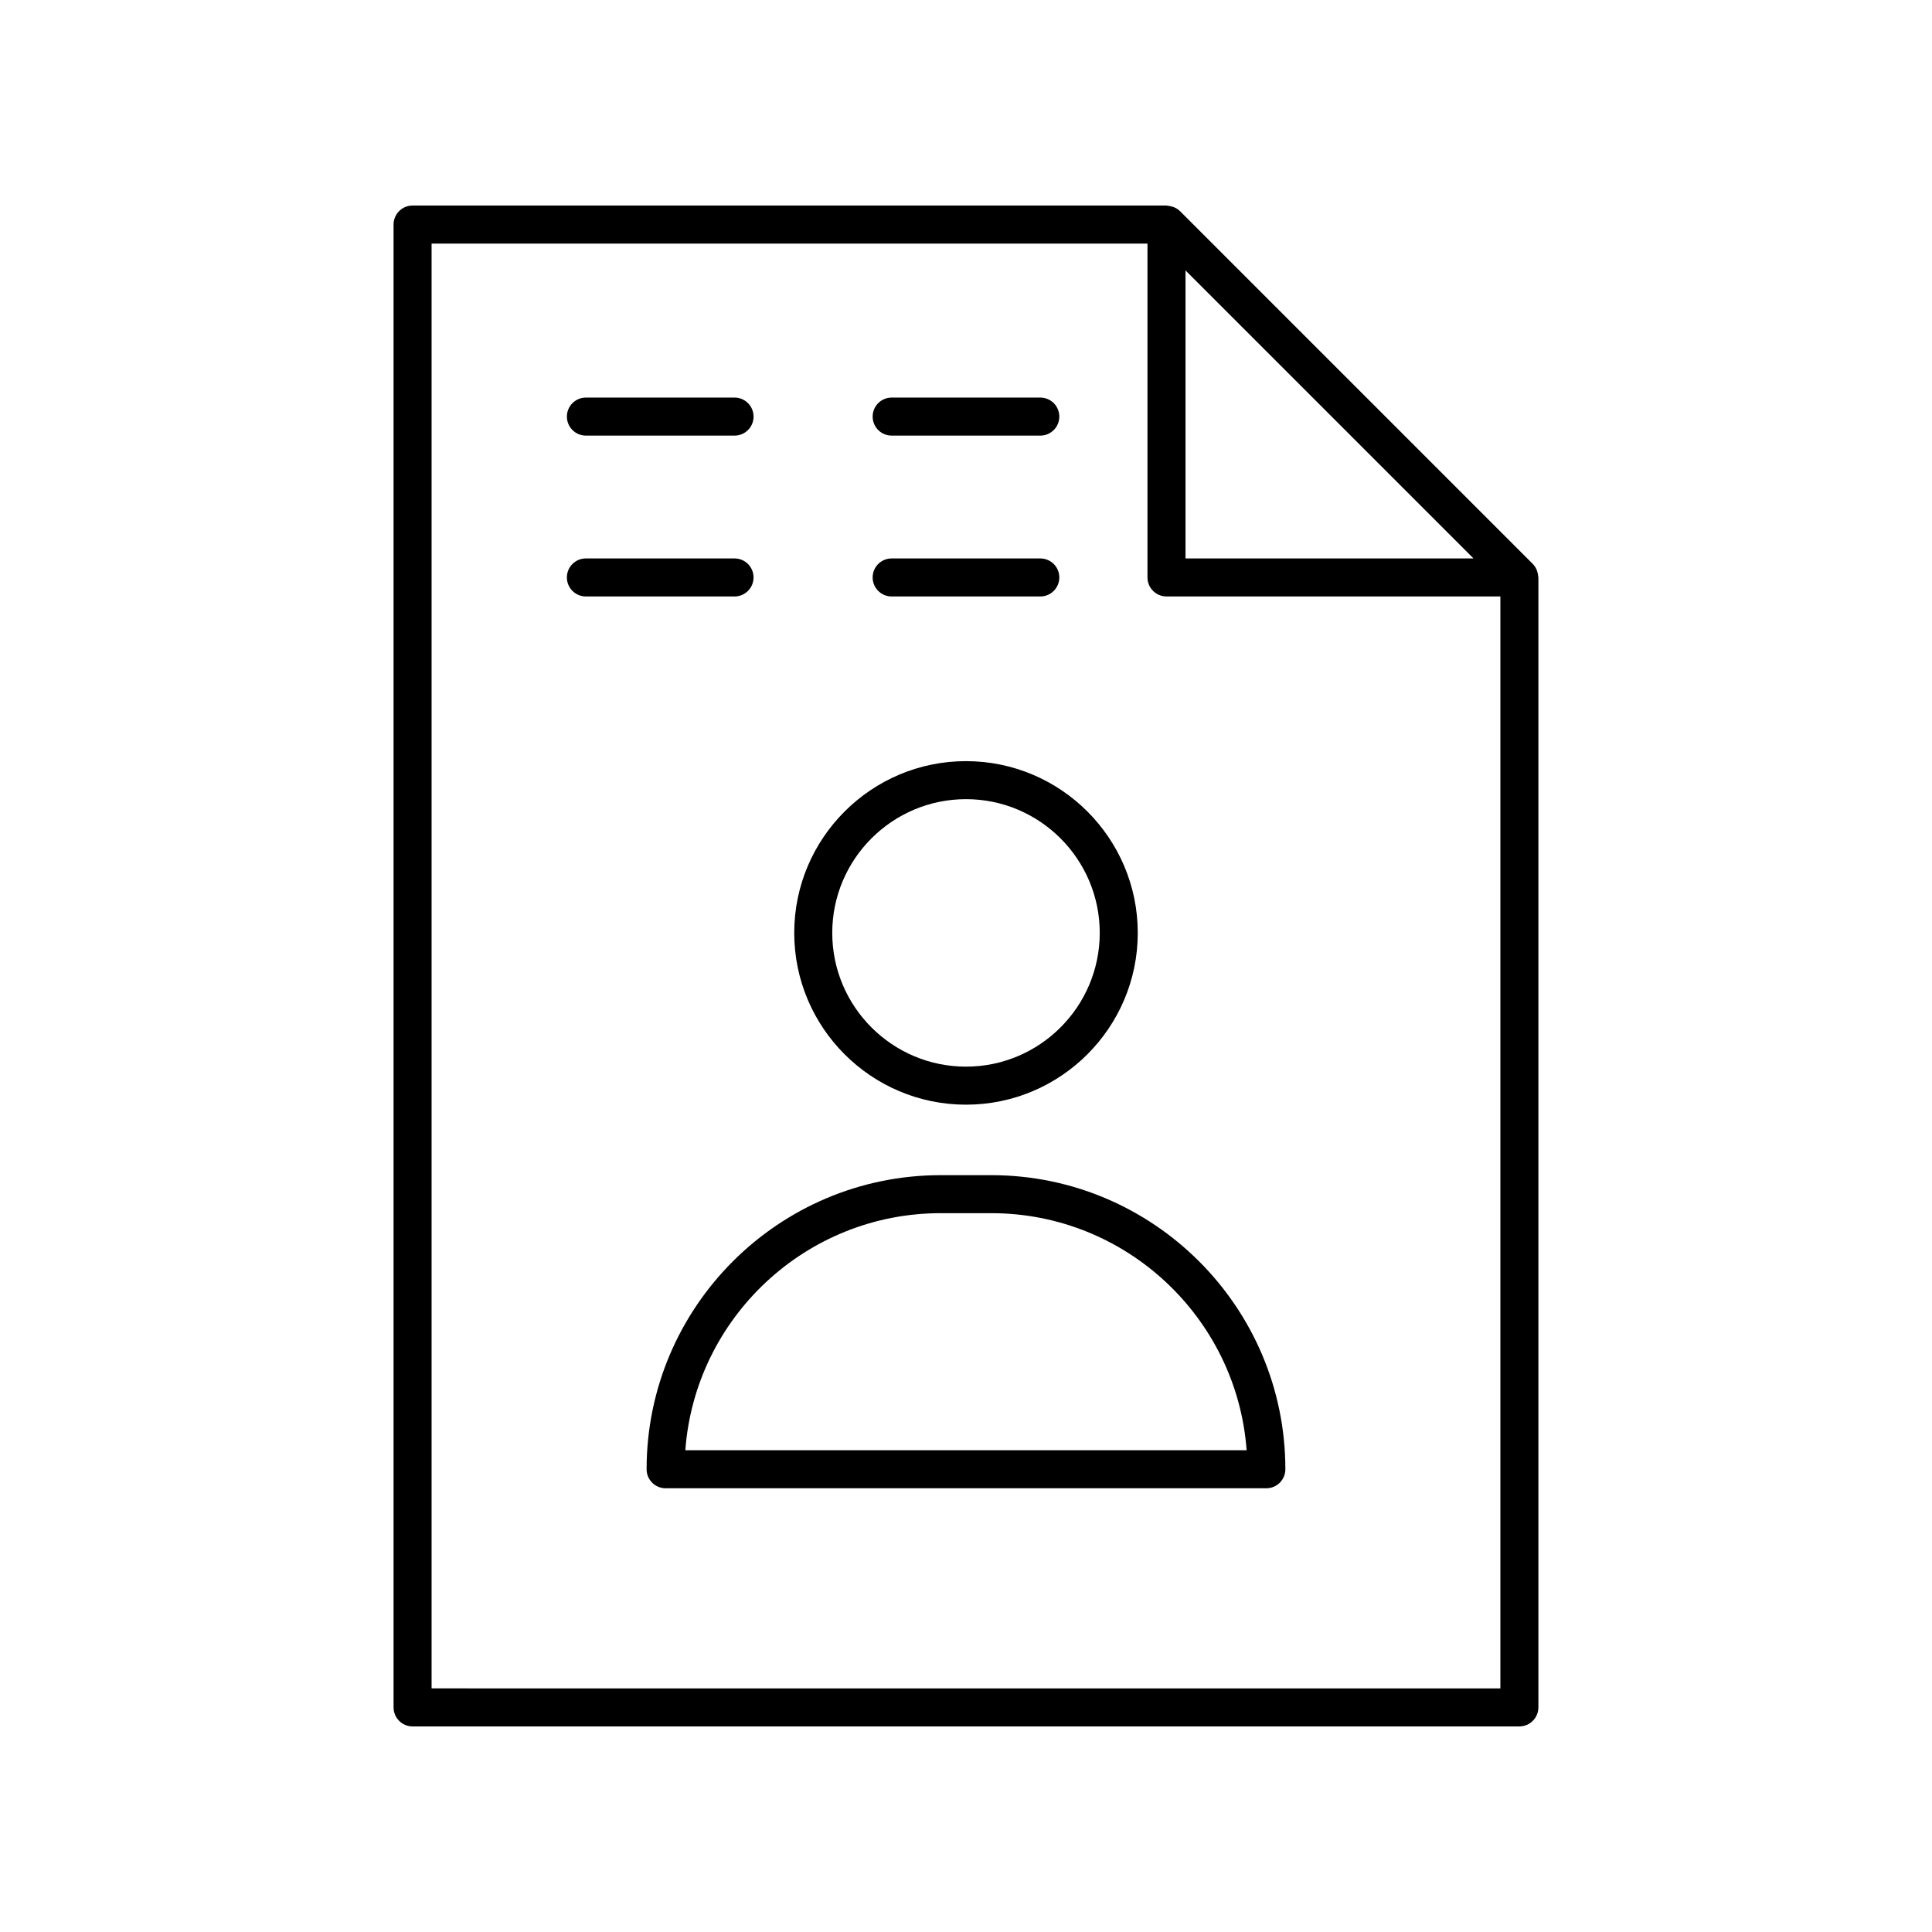
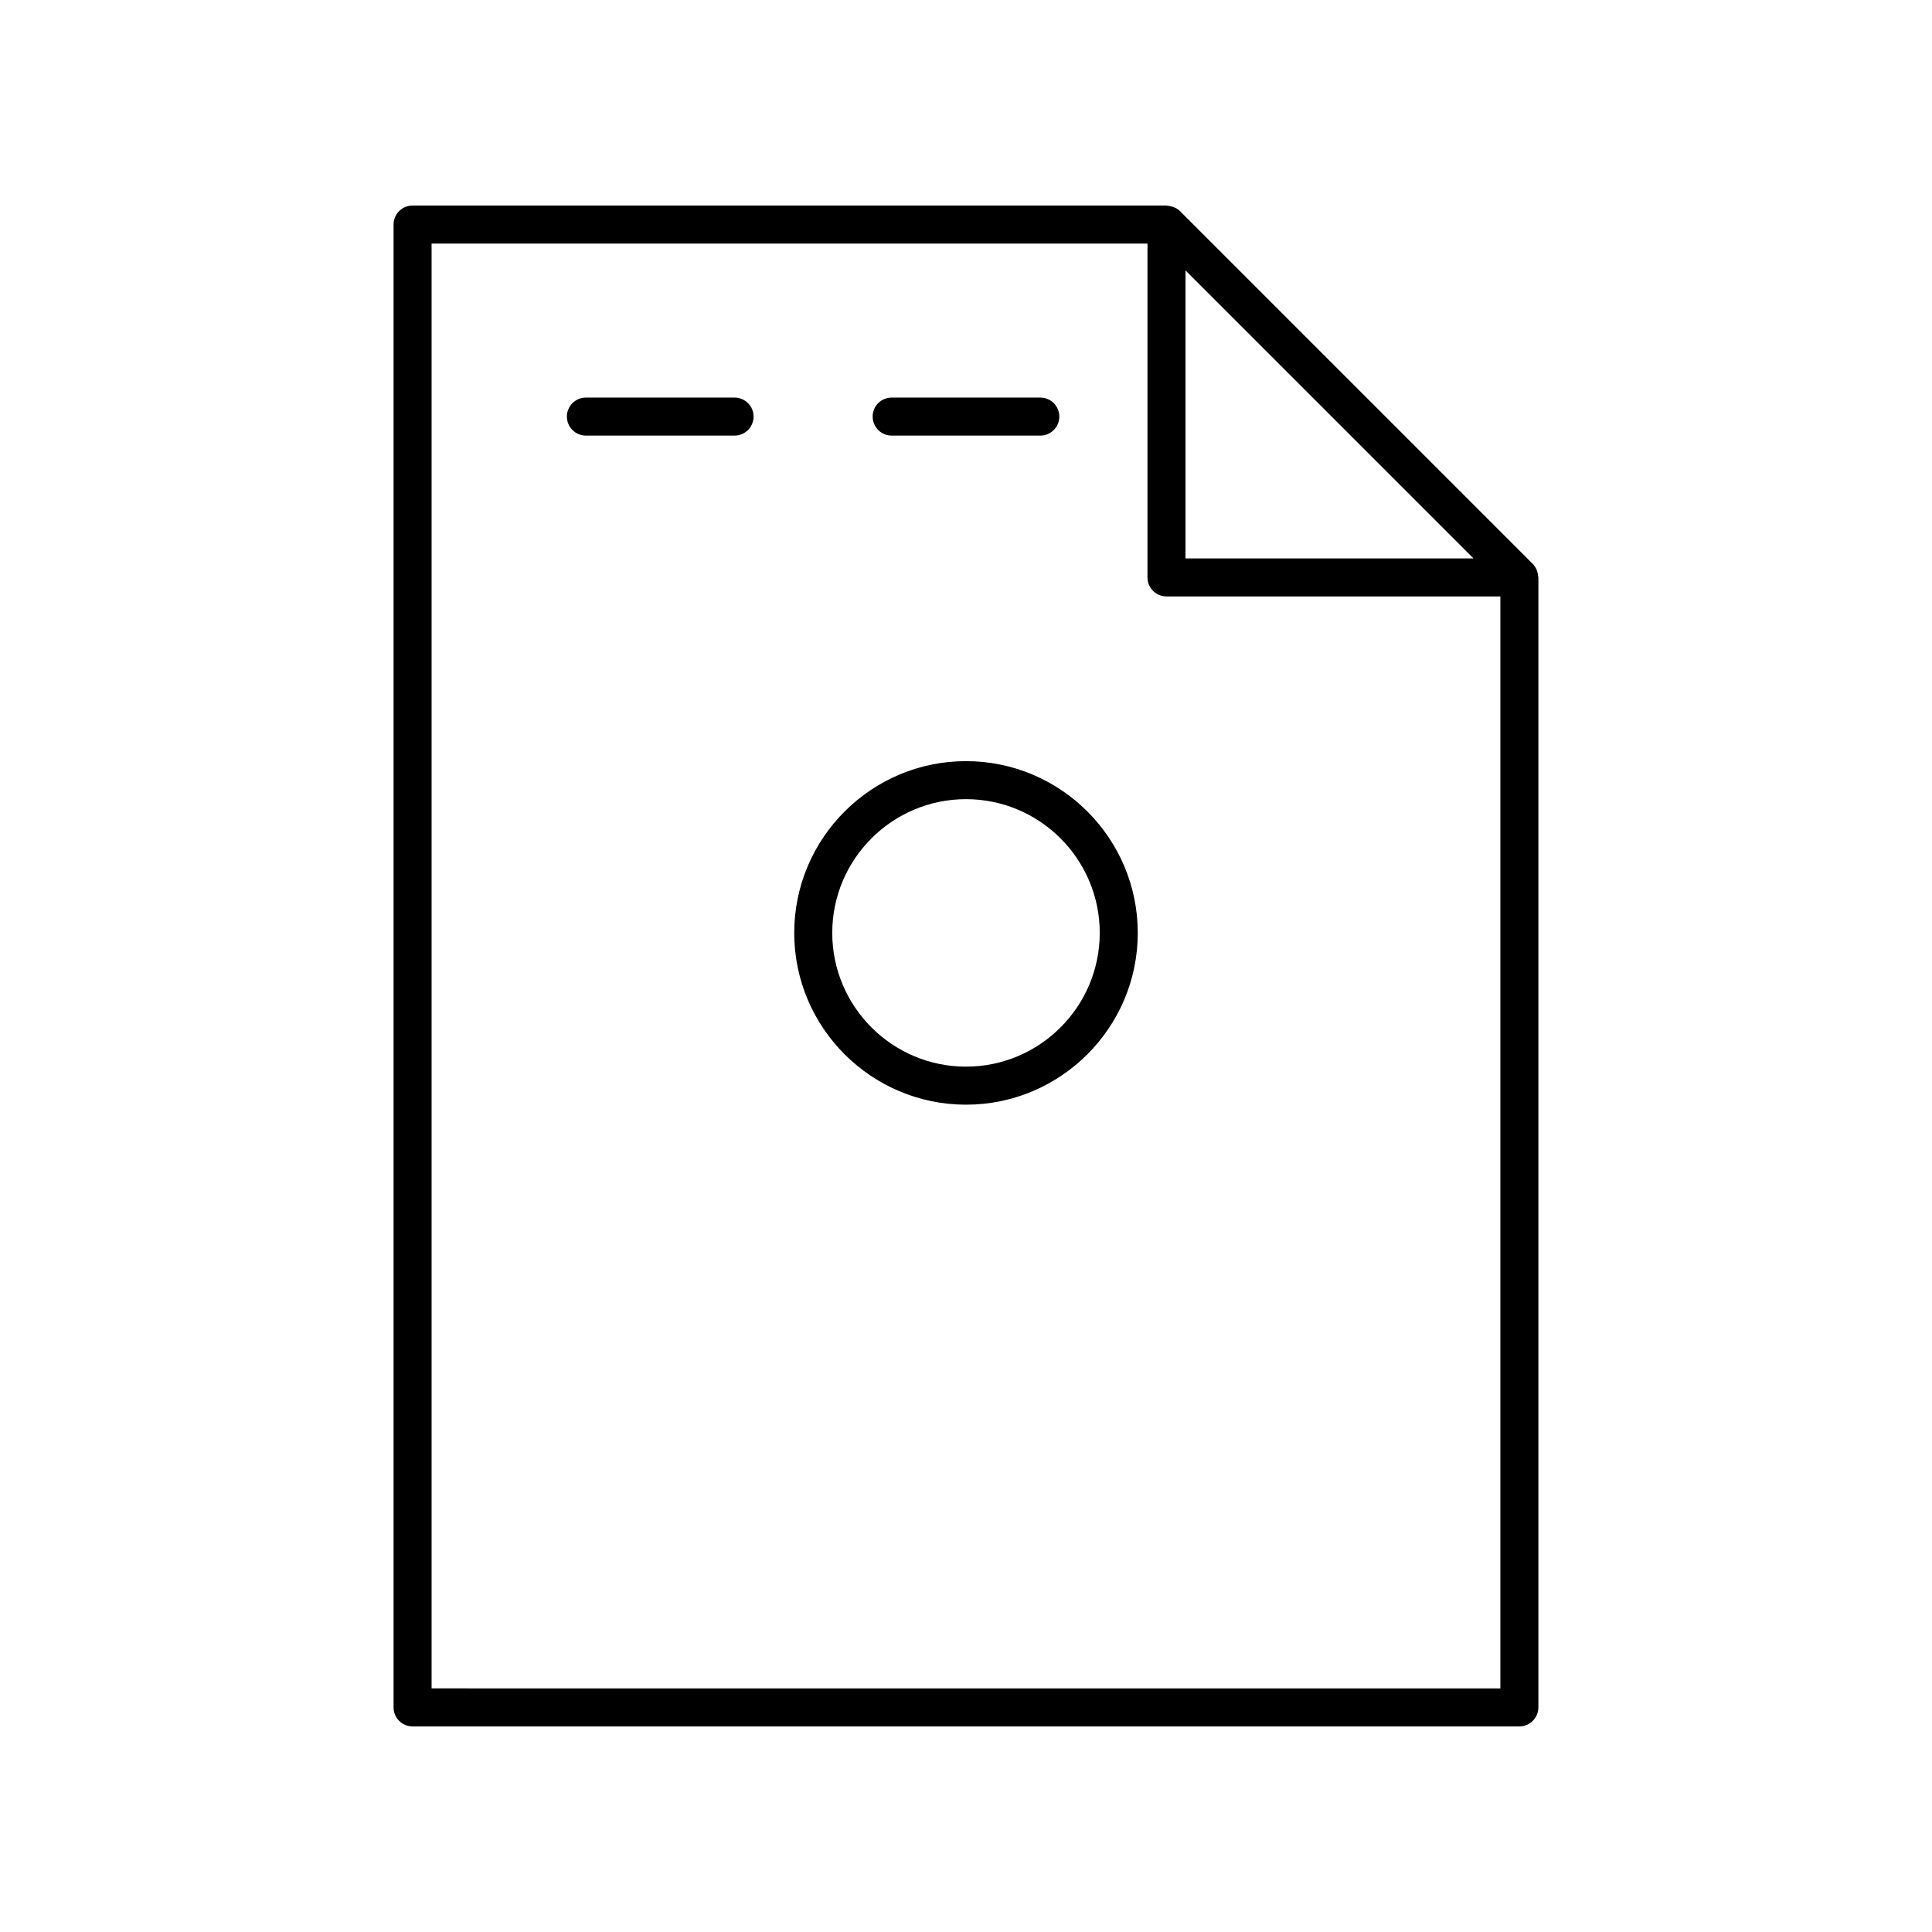
<svg xmlns="http://www.w3.org/2000/svg" fill="#000000" width="800px" height="800px" version="1.1" viewBox="144 144 512 512">
  <g>
    <path d="m551.69 596.48v-299.46c0-0.109-0.055-0.199-0.062-0.305-0.027-0.461-0.117-0.902-0.27-1.34-0.055-0.16-0.098-0.32-0.168-0.473-0.242-0.516-0.543-1.004-0.961-1.426-0.008-0.008-0.012-0.016-0.02-0.023l-93.504-93.508c-0.008-0.008-0.016-0.012-0.023-0.016-0.418-0.414-0.906-0.719-1.422-0.957-0.16-0.074-0.324-0.117-0.492-0.176-0.422-0.145-0.855-0.234-1.301-0.262-0.117-0.012-0.215-0.066-0.328-0.066h-199.8c-2.785 0-5.039 2.254-5.039 5.039v392.97c0 2.781 2.254 5.039 5.039 5.039h293.31c2.781-0.004 5.035-2.262 5.035-5.043zm-93.516-380.81 76.312 76.312h-76.312zm-199.8 375.77v-382.89h189.72v88.477c0 2.781 2.254 5.039 5.039 5.039h88.48v289.38z" />
    <path d="m299.27 259.44h39.395c2.785 0 5.039-2.254 5.039-5.039 0-2.781-2.254-5.039-5.039-5.039h-39.395c-2.785 0-5.039 2.254-5.039 5.039 0.004 2.781 2.254 5.039 5.039 5.039z" />
    <path d="m380.3 259.44h39.391c2.785 0 5.039-2.254 5.039-5.039 0-2.781-2.254-5.039-5.039-5.039h-39.391c-2.785 0-5.039 2.254-5.039 5.039 0 2.781 2.254 5.039 5.039 5.039z" />
-     <path d="m343.7 297.03c0-2.781-2.254-5.039-5.039-5.039h-39.395c-2.785 0-5.039 2.254-5.039 5.039 0 2.781 2.254 5.039 5.039 5.039h39.395c2.785 0 5.039-2.258 5.039-5.039z" />
-     <path d="m380.3 302.07h39.391c2.785 0 5.039-2.254 5.039-5.039 0-2.781-2.254-5.039-5.039-5.039h-39.391c-2.785 0-5.039 2.254-5.039 5.039 0 2.781 2.254 5.039 5.039 5.039z" />
    <path d="m400 436.75c25.102 0 45.52-20.422 45.52-45.52 0-25.102-20.418-45.52-45.52-45.52s-45.52 20.422-45.52 45.52c0 25.098 20.418 45.52 45.52 45.52zm0-80.965c19.543 0 35.445 15.898 35.445 35.445-0.004 19.543-15.906 35.441-35.445 35.441-19.543 0-35.445-15.898-35.445-35.445 0-19.543 15.902-35.441 35.445-35.441z" />
-     <path d="m406.7 455.43h-13.41c-42.973 0-77.934 34.961-77.934 77.934 0 2.781 2.254 5.039 5.039 5.039h159.2c2.785 0 5.039-2.254 5.039-5.039-0.004-42.973-34.965-77.934-77.938-77.934zm-81.082 72.898c2.586-35.078 31.945-62.824 67.672-62.824h13.41c35.723 0 65.086 27.746 67.668 62.82z" />
  </g>
</svg>